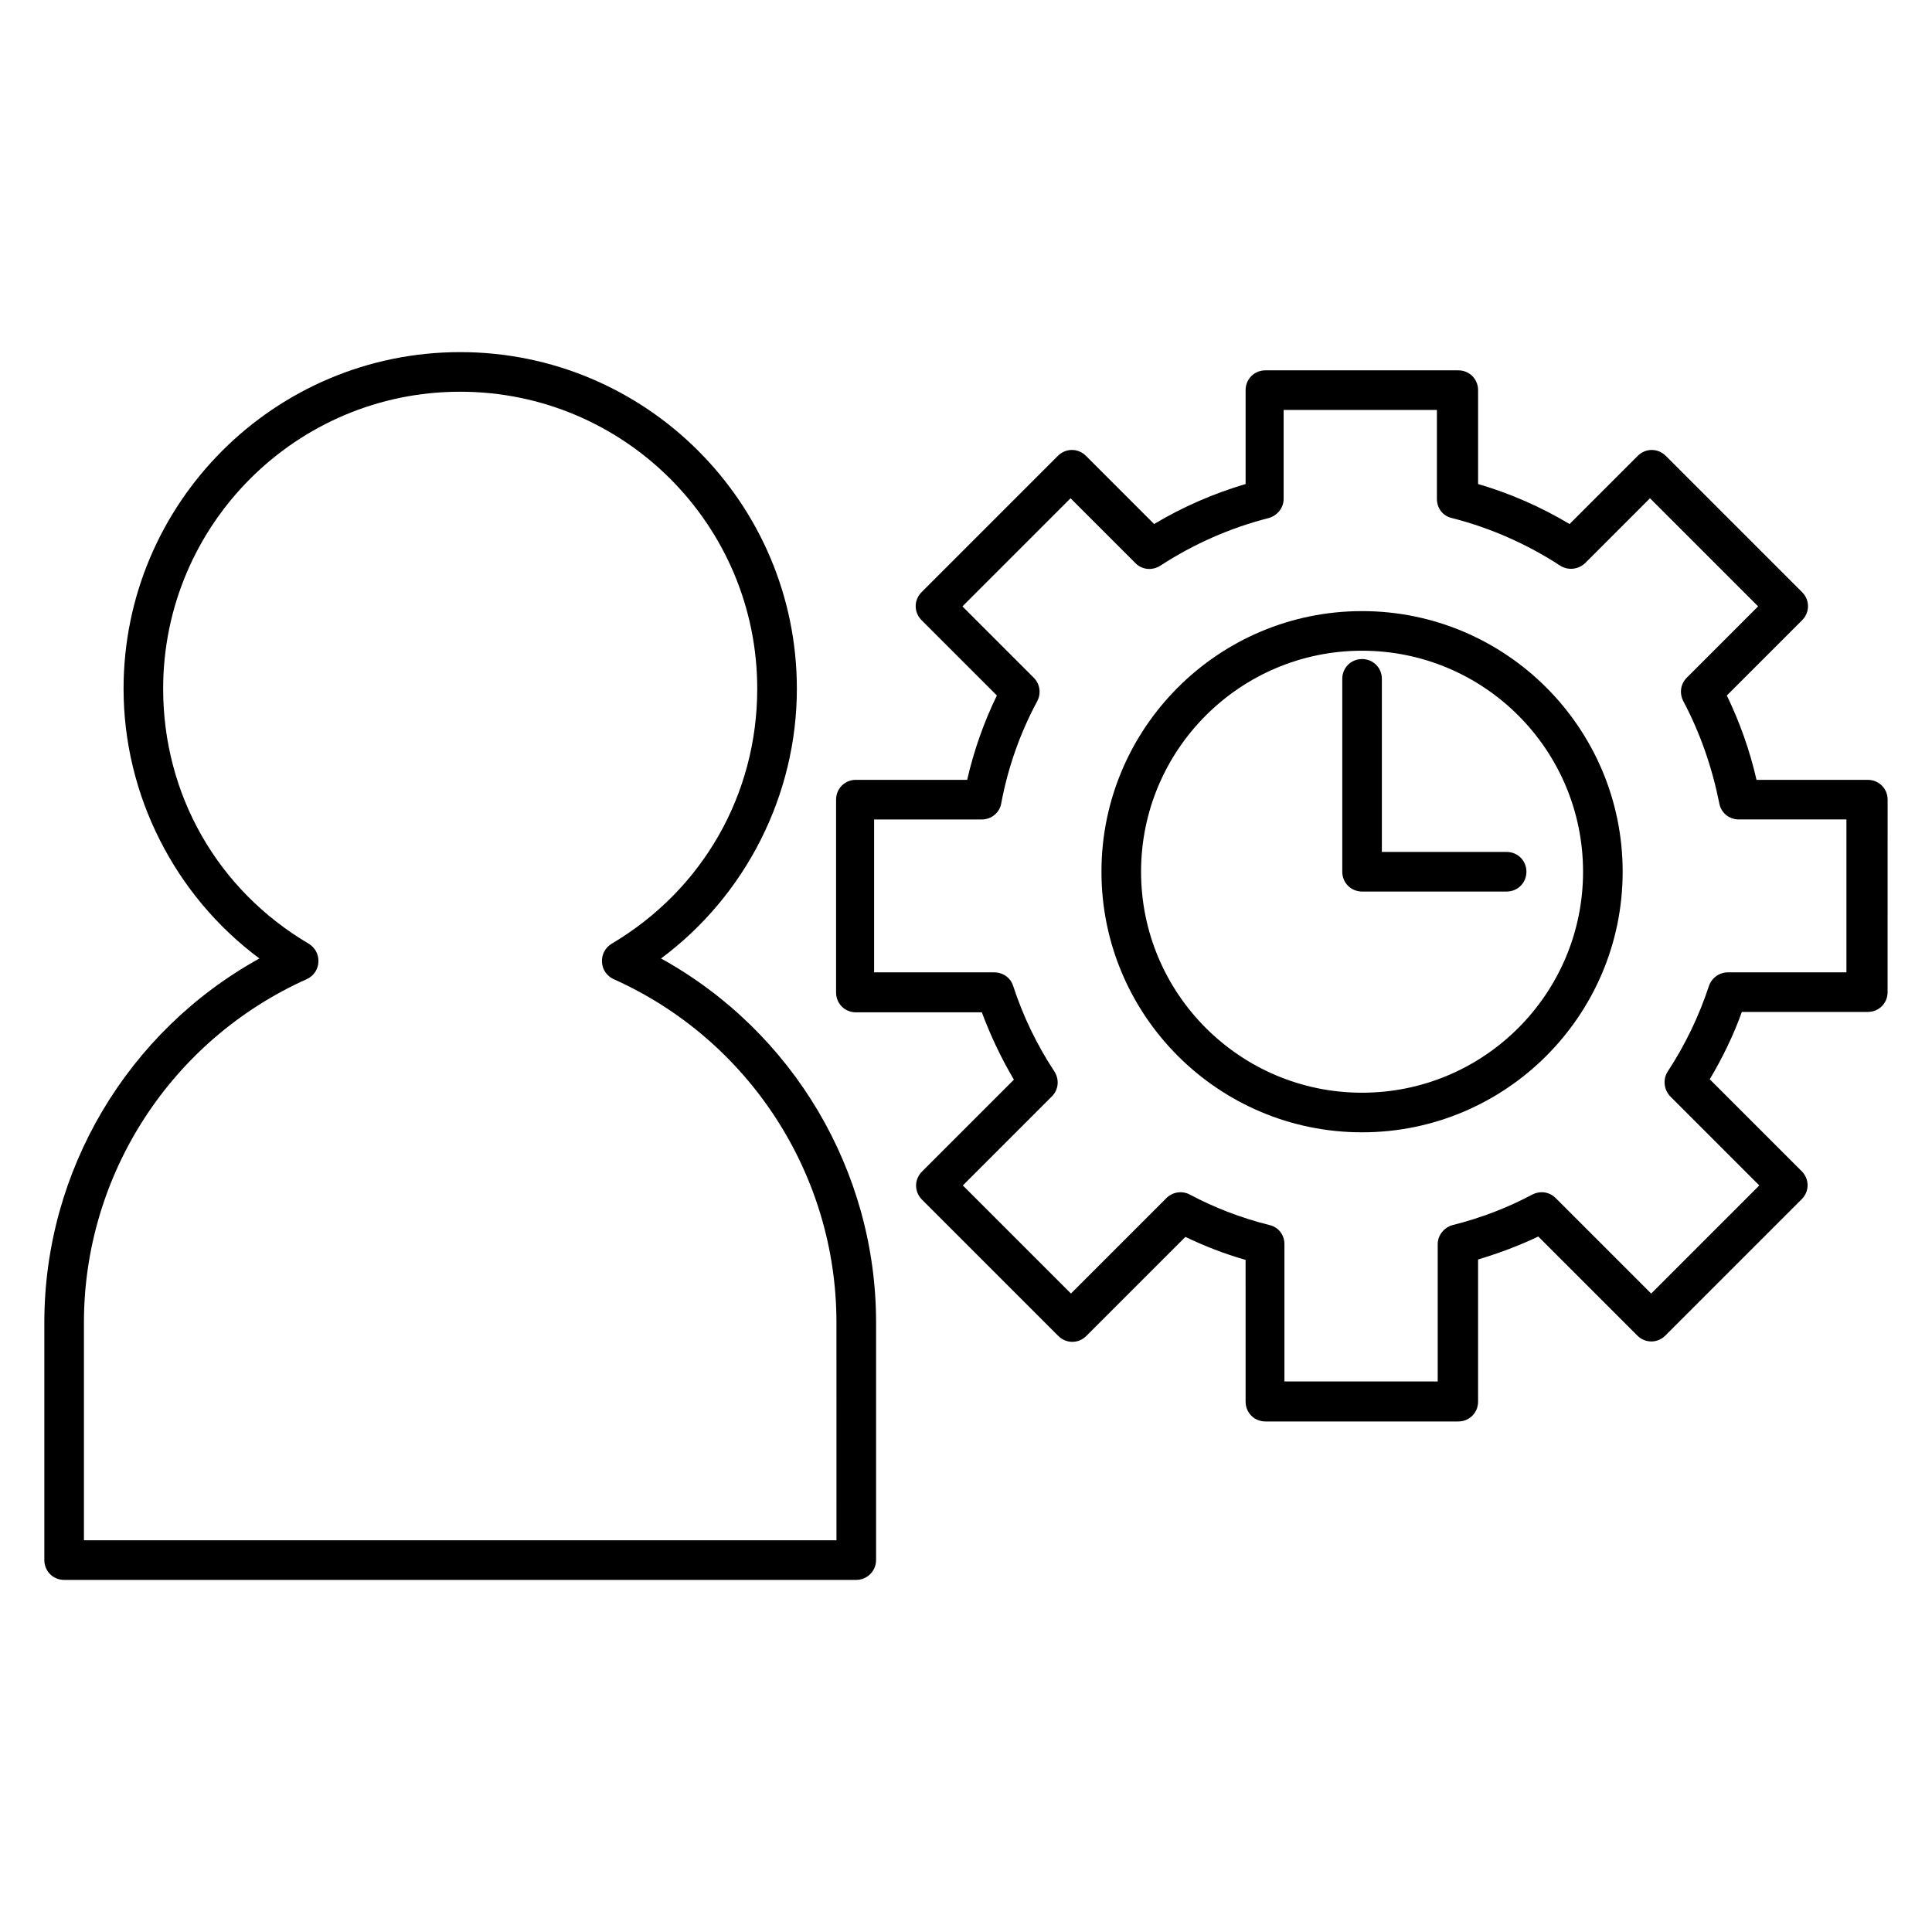
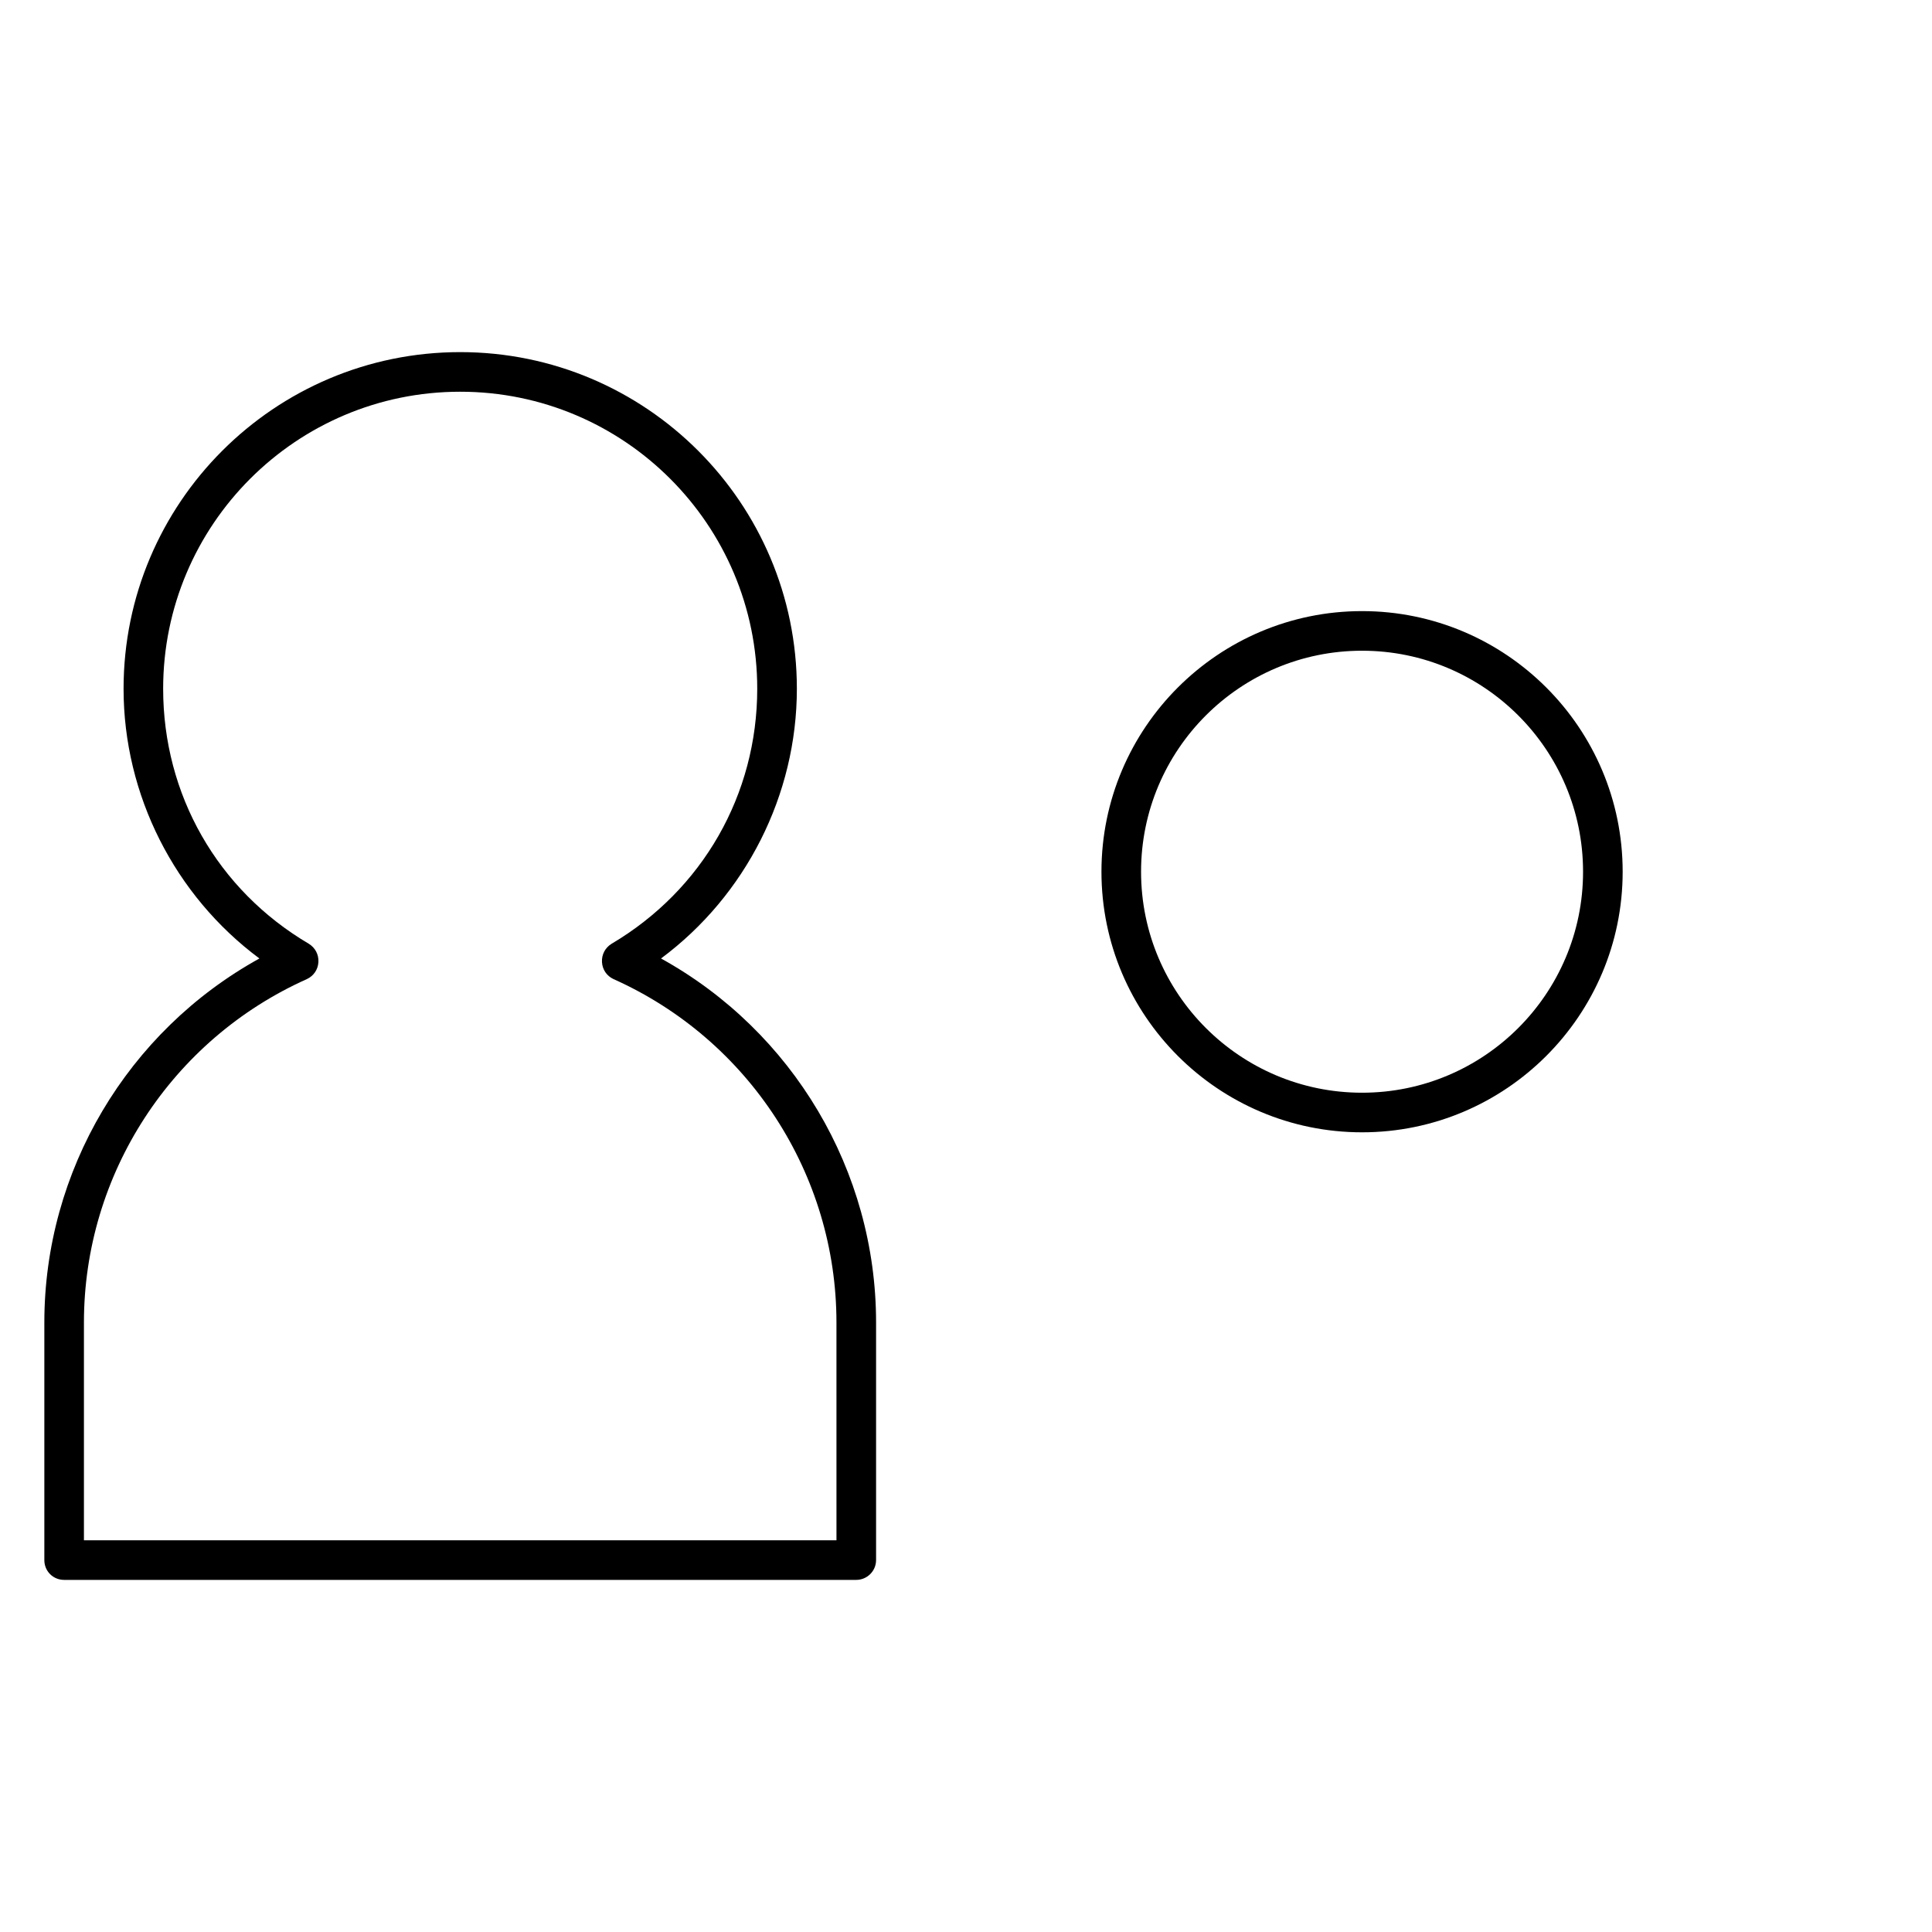
<svg xmlns="http://www.w3.org/2000/svg" fill="#000000" width="800px" height="800px" version="1.1" viewBox="144 144 512 512">
  <g>
-     <path d="m638.99 350.67h-29.492c-1.785-7.766-4.41-15.219-7.871-22.355l19.941-19.941c2.098-2.098 2.098-5.352 0-7.453l-36.105-36.105c-2.098-2.098-5.352-2.098-7.453 0l-18.055 18.055c-7.559-4.512-15.641-8.082-24.246-10.602v-24.879c0-2.938-2.309-5.246-5.246-5.246h-51.117c-2.938 0-5.246 2.309-5.246 5.246v24.875c-8.5 2.519-16.688 6.086-24.246 10.602l-18.055-18.055c-2.098-2.098-5.352-2.098-7.453 0l-36.105 36.105c-2.098 2.098-2.098 5.352 0 7.453l19.941 19.941c-3.465 7.137-6.086 14.59-7.871 22.355h-29.492c-2.938 0-5.246 2.309-5.246 5.246v51.117c0 2.938 2.309 5.246 5.246 5.246h33.379c2.309 6.191 5.144 12.176 8.5 17.844l-24.352 24.352c-2.098 2.098-2.098 5.352 0 7.453l36.105 36.105c2.098 2.098 5.352 2.098 7.453 0l26.238-26.238c5.039 2.414 10.391 4.512 15.953 6.086l0.004 37.578c0 2.938 2.309 5.246 5.246 5.246h51.117c2.938 0 5.246-2.309 5.246-5.246v-37.68c5.562-1.68 10.914-3.672 15.953-6.086l26.238 26.238c2.098 2.098 5.352 2.098 7.453 0l36.105-36.105c2.098-2.098 2.098-5.352 0-7.453l-24.352-24.352c3.359-5.668 6.297-11.652 8.5-17.844h33.379c2.938 0 5.246-2.309 5.246-5.246l0.008-51.012c0-2.938-2.309-5.246-5.25-5.246zm-5.246 51.012h-31.805c-2.309 0-4.305 1.469-5.039 3.57-2.625 7.977-6.297 15.641-10.914 22.672-1.363 2.098-1.051 4.828 0.629 6.613l23.617 23.617-28.652 28.652-25.297-25.297c-1.68-1.68-4.094-1.996-6.191-0.945-6.508 3.465-13.539 6.191-21.098 8.082-2.309 0.629-3.988 2.731-3.988 5.039v36.422h-40.621v-36.422c0-2.414-1.574-4.512-3.988-5.039-7.559-1.891-14.59-4.617-21.098-8.082-1.996-1.051-4.512-0.734-6.191 0.945l-25.297 25.297-28.652-28.652 23.617-23.617c1.785-1.785 1.996-4.512 0.629-6.613-4.617-7.031-8.293-14.59-10.914-22.672-0.734-2.203-2.731-3.57-5.039-3.57h-31.805v-40.516h28.551c2.519 0 4.723-1.785 5.144-4.305 1.785-9.551 5.039-18.684 9.551-27.078 1.051-1.996 0.734-4.512-0.945-6.191l-18.895-18.895 28.652-28.652 17.215 17.215c1.785 1.785 4.512 1.996 6.613 0.629 8.711-5.668 18.367-9.973 28.652-12.594 2.309-0.629 3.988-2.731 3.988-5.039v-23.621h40.621v23.617c0 2.414 1.574 4.512 3.988 5.039 10.285 2.625 19.941 6.926 28.652 12.594 2.098 1.363 4.828 1.051 6.613-0.629l17.215-17.215 28.652 28.652-18.895 18.895c-1.68 1.68-1.996 4.094-0.945 6.191 4.512 8.5 7.66 17.633 9.551 27.078 0.418 2.519 2.625 4.305 5.144 4.305h28.551v40.52z" />
    <path d="m504.96 305.95c-38.102 0-69.062 30.965-69.062 69.062 0 38.102 30.965 69.062 69.062 69.062 38.102 0 69.062-30.965 69.062-69.062 0.004-38.098-30.961-69.062-69.062-69.062zm0 127.63c-32.328 0-58.566-26.238-58.566-58.566s26.238-58.566 58.566-58.566 58.566 26.238 58.566 58.566c0.004 32.328-26.238 58.566-58.566 58.566z" />
-     <path d="m510.21 369.77v-45.867c0-2.938-2.309-5.246-5.246-5.246s-5.246 2.309-5.246 5.246v51.117c0 2.938 2.309 5.246 5.246 5.246h38.309c2.938 0 5.246-2.309 5.246-5.246s-2.309-5.246-5.246-5.246z" />
    <path d="m376.17 557.44v-62.977c0-40.199-22.043-77.145-56.992-96.457 22.461-16.688 36-43.348 36-71.477 0-49.227-39.988-89.215-89.215-89.215-49.227 0-89.215 39.988-89.215 89.215 0 28.129 13.539 54.789 36 71.477-34.953 19.312-56.996 56.258-56.996 96.457v62.977c0 2.938 2.309 5.246 5.246 5.246h209.92c2.836 0.004 5.25-2.305 5.25-5.246zm-10.496-5.246h-199.43v-57.73c0-39.254 23.195-74.941 59.094-91 1.785-0.84 2.938-2.519 3.043-4.512 0.105-1.996-0.84-3.777-2.519-4.828-24.242-14.273-38.625-39.57-38.625-67.594 0-43.453 35.266-78.719 78.719-78.719 43.453 0 78.719 35.266 78.719 78.719 0 28.023-14.484 53.32-38.625 67.594-1.68 1.051-2.625 2.832-2.519 4.828 0.105 1.996 1.258 3.672 3.043 4.512 35.895 16.059 59.094 51.746 59.094 91z" />
  </g>
</svg>